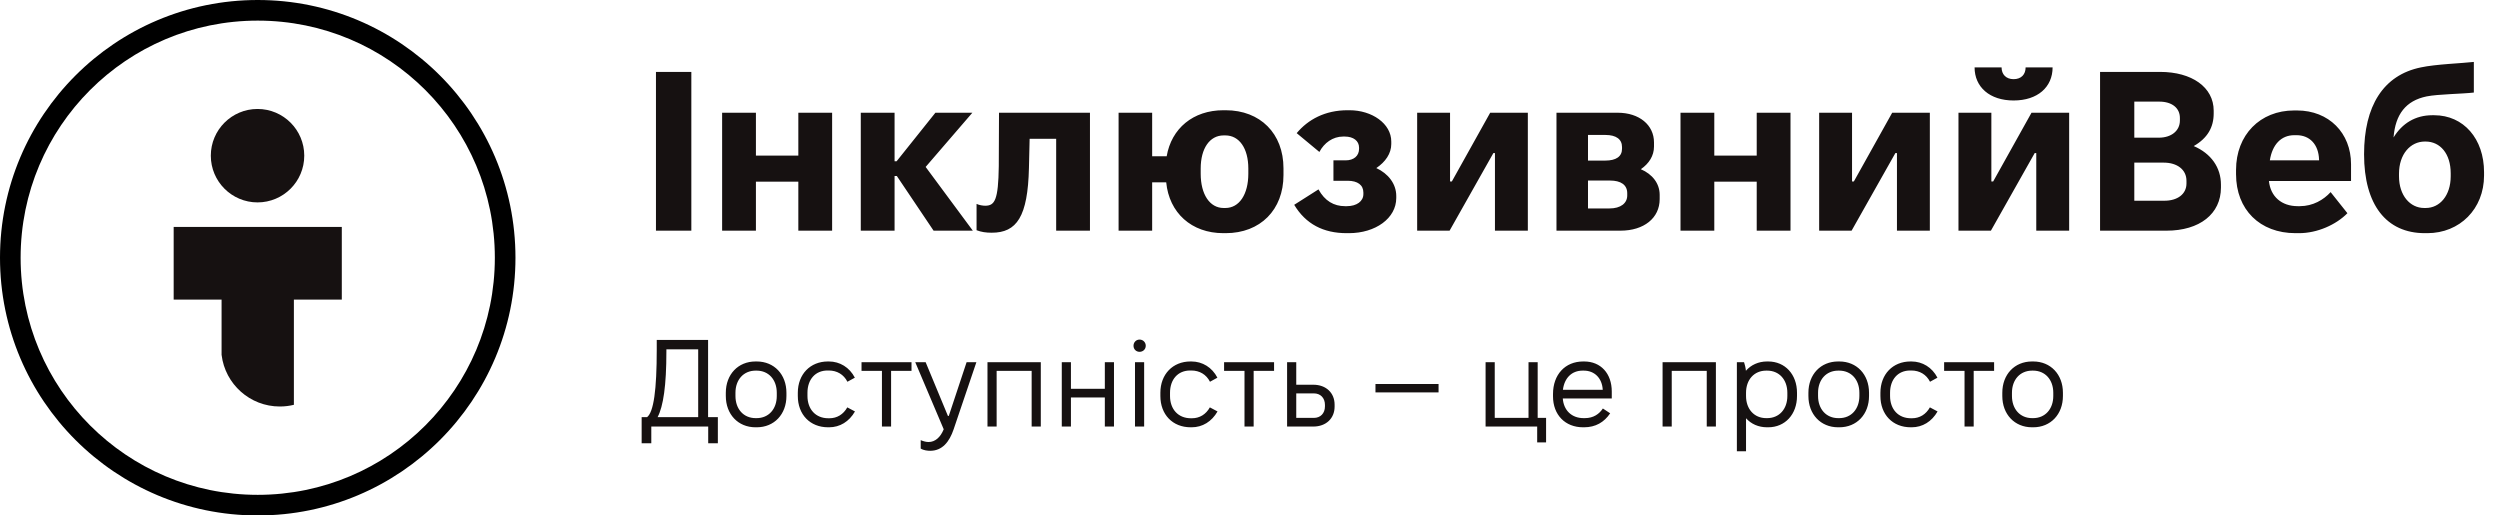
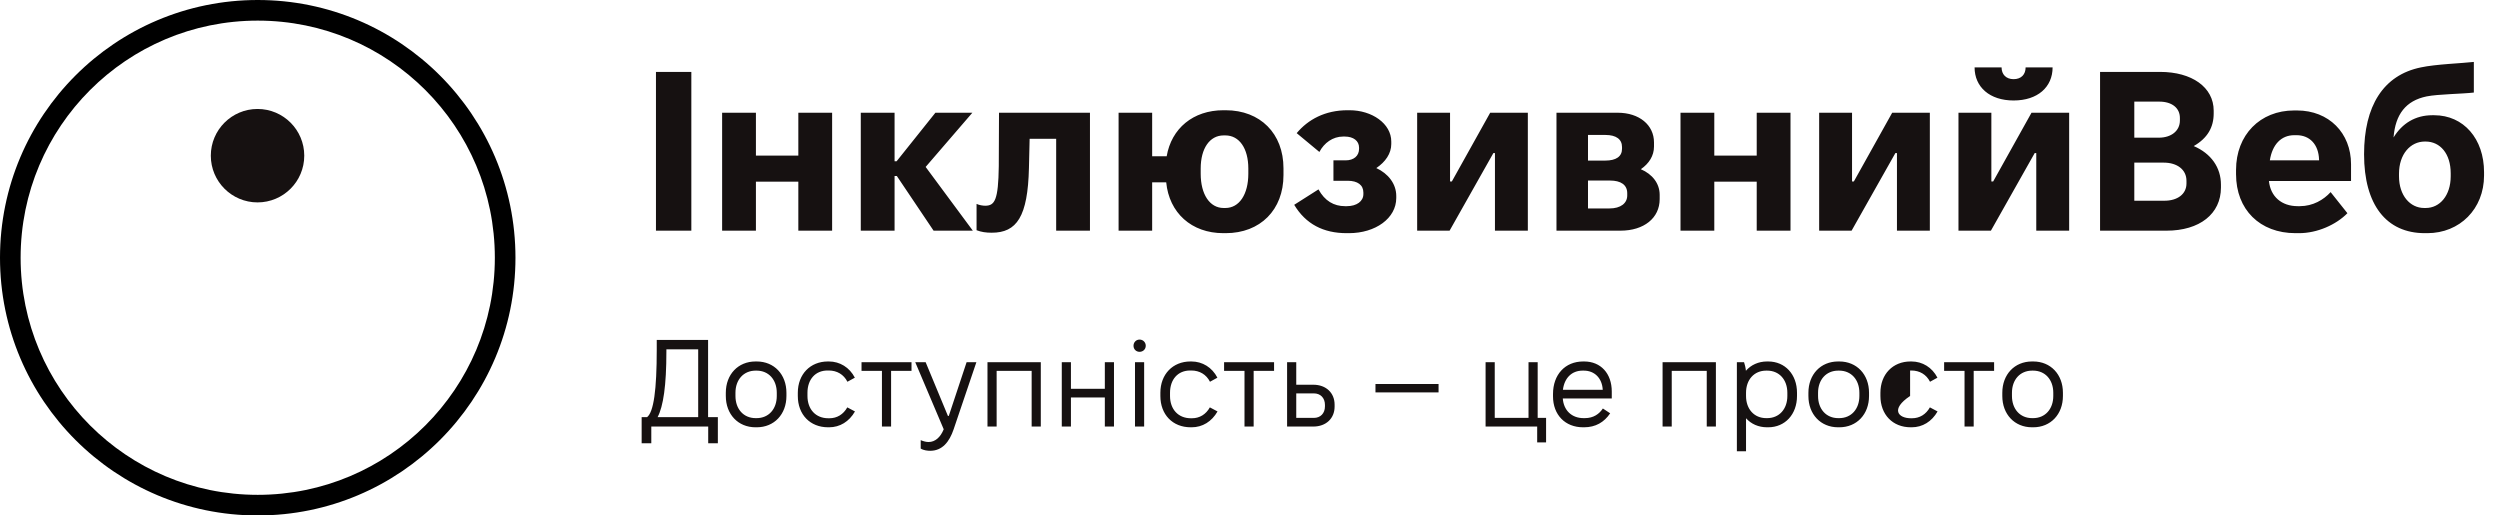
<svg xmlns="http://www.w3.org/2000/svg" width="388" height="80" viewBox="0 0 388 80" fill="none">
  <path d="M80 40C80 62.091 62.091 80 40 80C17.909 80 0 62.091 0 40C0 17.909 17.909 0 40 0C62.091 0 80 17.909 80 40Z" fill="none" />
  <path fill-rule="evenodd" clip-rule="evenodd" d="M40 76.8C60.324 76.8 76.8 60.324 76.8 40C76.8 19.676 60.324 3.2 40 3.2C19.676 3.2 3.2 19.676 3.2 40C3.2 60.324 19.676 76.8 40 76.8ZM40 80C62.091 80 80 62.091 80 40C80 17.909 62.091 0 40 0C17.909 0 0 17.909 0 40C0 62.091 17.909 80 40 80Z" fill="black" />
  <path d="M47.221 24.163C47.221 28.167 43.974 31.413 39.97 31.413C35.966 31.413 32.719 28.167 32.719 24.163C32.719 20.158 35.966 16.912 39.97 16.912C43.974 16.912 47.221 20.158 47.221 24.163Z" fill="#161111" />
-   <path d="M34.389 55.1H34.395C34.945 59.602 38.78 63.089 43.431 63.089C44.182 63.089 44.913 62.998 45.611 62.826V46.501H53.048V35.217H26.953V46.501H34.389V55.1Z" fill="#161111" />
  <path d="M101.805 35.8V11.16H107.296V35.8H101.805ZM112.074 35.8V17.496H117.319V24.149H123.901V17.496H129.146V35.8H123.901V28.197H117.319V35.8H112.074ZM133.593 35.8V17.496H138.838V25.029H139.154L145.174 17.496H150.911L143.66 25.909L150.982 35.8H144.892L139.19 27.317H138.838V35.8H133.593ZM153.92 36.117C153.005 36.117 152.301 36.011 151.562 35.729V31.646C152.019 31.857 152.582 31.928 152.899 31.928C154.378 31.928 154.941 31.083 155.011 25.803L155.046 17.496H169.162V35.8H163.917V21.544H159.798L159.693 26.049C159.517 33.653 157.792 36.117 153.92 36.117ZM189.868 36.187C184.904 36.187 181.455 33.019 180.997 28.302H178.815V35.8H173.605V17.496H178.815V24.254H181.068C181.807 19.925 185.186 17.109 189.868 17.109H190.22C195.605 17.109 199.196 20.734 199.196 26.12V27.176C199.196 32.561 195.605 36.187 190.22 36.187H189.868ZM189.903 32.28H190.184C192.332 32.28 193.74 30.168 193.74 26.965V26.155C193.74 23.022 192.332 21.016 190.184 21.016H189.903C187.756 21.016 186.348 23.022 186.348 26.155V26.965C186.348 30.168 187.756 32.28 189.903 32.28ZM208.991 36.187C205.401 36.187 202.655 34.779 200.86 31.787L204.627 29.393C205.612 31.189 207.02 31.998 208.745 31.998H209.027C210.575 31.998 211.596 31.224 211.596 30.133V29.886C211.596 28.725 210.716 28.056 209.167 28.056H206.95V24.888H208.851C210.118 24.888 210.927 24.184 210.927 23.093V22.917C210.927 21.861 210.047 21.192 208.71 21.192H208.463C206.844 21.192 205.507 22.177 204.767 23.585L201.247 20.664C203.007 18.552 205.647 17.109 209.132 17.109H209.449C212.934 17.109 215.926 19.185 215.926 21.966V22.353C215.926 23.832 215.011 25.134 213.603 26.085C215.433 26.929 216.7 28.513 216.7 30.414V30.731C216.7 33.864 213.497 36.187 209.343 36.187H208.991ZM219.943 35.8V17.496H225.047V28.161H225.328L231.277 17.496H237.12V35.8H232.016V23.761H231.77L224.976 35.8H219.943ZM241.565 35.8V17.496H251.069C254.413 17.496 256.701 19.397 256.701 22.107V22.741C256.701 24.184 255.926 25.381 254.659 26.261C256.454 27.035 257.581 28.478 257.581 30.238V30.907C257.581 33.829 255.152 35.8 251.491 35.8H241.565ZM246.457 24.923H249.133C250.822 24.923 251.737 24.289 251.737 23.093V22.811C251.737 21.614 250.822 20.945 249.168 20.945H246.457V24.923ZM246.457 32.35H249.801C251.526 32.35 252.547 31.541 252.547 30.344V29.992C252.547 28.689 251.561 28.021 249.872 28.021H246.457V32.35ZM260.815 35.8V17.496H266.059V24.149H272.642V17.496H277.887V35.8H272.642V28.197H266.059V35.8H260.815ZM282.333 35.8V17.496H287.437V28.161H287.719L293.668 17.496H299.511V35.8H294.407V23.761H294.161L287.367 35.8H282.333ZM306.455 10.456H310.643C310.643 11.547 311.347 12.286 312.509 12.286C313.706 12.286 314.375 11.547 314.375 10.456H318.563C318.563 13.518 316.24 15.595 312.509 15.595C308.813 15.595 306.455 13.518 306.455 10.456ZM303.955 35.8V17.496H309.059V28.161H309.341L315.29 17.496H321.133V35.8H316.029V23.761H315.783L308.989 35.8H303.955ZM325.929 35.8V11.16H335.257C340.15 11.16 343.564 13.518 343.564 17.179V17.601C343.564 19.749 342.614 21.438 340.467 22.67C343.177 23.832 344.691 26.014 344.691 28.654V29.112C344.691 33.195 341.382 35.8 336.243 35.8H325.929ZM331.244 21.368H335.046C336.982 21.368 338.32 20.312 338.32 18.693V18.305C338.32 16.757 337.088 15.771 335.116 15.771H331.244V21.368ZM331.244 31.153H335.926C337.932 31.153 339.34 30.133 339.34 28.478V28.056C339.34 26.331 337.897 25.24 335.82 25.24H331.244V31.153ZM356.257 36.187C350.73 36.187 347.034 32.526 347.034 27.035V26.366C347.034 20.945 350.766 17.144 356.046 17.144H356.503C361.431 17.144 364.881 20.629 364.881 25.486V28.091H352.138C352.385 30.52 354.11 31.998 356.609 31.998H356.926C358.967 31.998 360.622 31.013 361.713 29.816L364.318 33.089C362.558 34.885 359.636 36.187 356.82 36.187H356.257ZM352.279 24.888H359.918V24.782C359.847 22.389 358.439 20.981 356.433 20.981H356.081C354.039 20.981 352.666 22.424 352.279 24.888ZM376.337 36.187C370.353 36.187 366.903 31.787 366.903 23.937C366.903 16.475 369.86 11.653 375.738 10.456C378.026 9.963 382.109 9.822 383.94 9.611V14.363C382.18 14.574 378.378 14.609 376.618 14.961C373.38 15.63 371.761 17.742 371.479 21.333C372.817 19.15 374.858 17.883 377.498 17.883H377.78C382.356 17.883 385.524 21.544 385.524 26.718V27.246C385.524 32.421 381.757 36.187 376.724 36.187H376.337ZM376.231 32.28H376.477C378.66 32.28 380.349 30.344 380.349 27.352V26.894C380.349 23.867 378.73 21.966 376.442 21.966H376.337C374.084 21.966 372.324 23.937 372.324 26.965V27.352C372.324 30.344 374.049 32.28 376.231 32.28Z" fill="#161111" />
-   <path d="M99.584 68.792V64.74H100.429C101.447 63.934 101.927 60.555 101.927 54.219V52.76H109.895V64.74H111.411V68.792H109.914V66.2H101.082V68.792H99.584ZM108.359 64.74V54.219H103.424V54.565C103.424 59.844 102.944 63.051 102.061 64.74H108.359ZM117.254 66.315C114.547 66.315 112.646 64.299 112.646 61.457V60.958C112.646 58.117 114.547 56.1 117.254 56.1H117.446C120.153 56.1 122.054 58.117 122.054 60.958V61.457C122.054 64.299 120.153 66.315 117.446 66.315H117.254ZM117.273 64.894H117.427C119.308 64.894 120.556 63.473 120.556 61.457V60.958C120.556 58.923 119.289 57.521 117.427 57.521H117.273C115.411 57.521 114.143 58.923 114.143 60.958V61.457C114.143 63.473 115.391 64.894 117.273 64.894ZM128.525 66.315C125.722 66.315 123.821 64.337 123.821 61.457V60.958C123.821 58.078 125.76 56.1 128.486 56.1H128.64C130.349 56.1 131.846 57.022 132.672 58.616L131.52 59.249C130.944 58.117 129.907 57.502 128.621 57.502H128.429C126.547 57.502 125.318 58.885 125.318 60.958V61.457C125.318 63.531 126.605 64.913 128.544 64.913H128.736C129.907 64.913 130.886 64.318 131.501 63.224L132.691 63.857C131.789 65.432 130.349 66.315 128.678 66.315H128.525ZM136.877 66.2V57.56H133.709V56.216H141.466V57.56H138.298V66.2H136.877ZM144.372 69.963C143.988 69.963 143.354 69.905 142.893 69.617V68.312C143.354 68.504 143.757 68.6 144.122 68.6C145.12 68.6 145.965 67.87 146.464 66.622L142.048 56.216H143.661L147.117 64.549H147.252L150.016 56.216H151.533L148 66.641C147.348 68.561 146.253 69.963 144.372 69.963ZM153.257 66.2V56.216H161.532V66.2H160.112V57.56H154.678V66.2H153.257ZM164.788 66.2V56.216H166.209V60.344H171.47V56.216H172.891V66.2H171.47V61.688H166.209V66.2H164.788ZM176.861 54.603C176.324 54.603 175.921 54.2 175.921 53.662C175.921 53.124 176.324 52.702 176.861 52.702C177.399 52.702 177.821 53.124 177.821 53.662C177.821 54.2 177.399 54.603 176.861 54.603ZM176.151 66.2V56.216H177.572V66.2H176.151ZM184.794 66.315C181.99 66.315 180.09 64.337 180.09 61.457V60.958C180.09 58.078 182.029 56.1 184.755 56.1H184.909C186.618 56.1 188.115 57.022 188.941 58.616L187.789 59.249C187.213 58.117 186.176 57.502 184.89 57.502H184.698C182.816 57.502 181.587 58.885 181.587 60.958V61.457C181.587 63.531 182.874 64.913 184.813 64.913H185.005C186.176 64.913 187.155 64.318 187.77 63.224L188.96 63.857C188.058 65.432 186.618 66.315 184.947 66.315H184.794ZM193.146 66.2V57.56H189.978V56.216H197.735V57.56H194.567V66.2H193.146ZM199.757 66.2V56.216H201.178V59.71H203.828C205.805 59.71 207.13 60.977 207.13 62.801V63.108C207.13 64.933 205.805 66.2 203.828 66.2H199.757ZM201.178 64.856H203.924C204.941 64.856 205.632 64.145 205.632 63.07V62.84C205.632 61.764 204.941 61.054 203.924 61.054H201.178V64.856ZM213.473 60.901V59.595H223.265V60.901H213.473ZM238.57 68.657V66.2H230.563V56.216H231.984V64.856H237.226V56.216H238.647V64.856H239.952V68.657H238.57ZM245.693 66.315C242.909 66.315 241.027 64.376 241.027 61.515V61.15C241.027 58.136 242.909 56.1 245.712 56.1H245.866C248.438 56.1 250.147 57.963 250.147 60.766V61.841H242.544C242.678 63.684 243.926 64.894 245.77 64.894H245.962C247.325 64.894 248.208 64.241 248.765 63.397L249.898 64.145C248.957 65.547 247.613 66.315 245.846 66.315H245.693ZM242.563 60.497H248.746C248.65 58.712 247.498 57.521 245.808 57.521H245.616C243.926 57.521 242.794 58.673 242.563 60.497ZM258.032 66.2V56.216H266.307V66.2H264.887V57.56H259.453V66.2H258.032ZM269.563 70.04V56.216H270.677C270.792 56.542 270.927 57.099 270.965 57.541C271.752 56.638 272.904 56.1 274.248 56.1H274.421C277.051 56.1 278.895 58.117 278.895 60.958V61.457C278.895 64.299 277.051 66.315 274.421 66.315H274.248C272.904 66.315 271.771 65.796 270.984 64.913V70.04H269.563ZM274.114 64.894H274.267C276.13 64.894 277.397 63.492 277.397 61.457V60.958C277.397 58.923 276.13 57.521 274.267 57.521H274.114C272.232 57.521 270.984 58.942 270.984 60.958V61.457C270.984 63.492 272.251 64.894 274.114 64.894ZM285.273 66.315C282.565 66.315 280.665 64.299 280.665 61.457V60.958C280.665 58.117 282.565 56.1 285.273 56.1H285.465C288.172 56.1 290.073 58.117 290.073 60.958V61.457C290.073 64.299 288.172 66.315 285.465 66.315H285.273ZM285.292 64.894H285.445C287.327 64.894 288.575 63.473 288.575 61.457V60.958C288.575 58.923 287.308 57.521 285.445 57.521H285.292C283.429 57.521 282.162 58.923 282.162 60.958V61.457C282.162 63.473 283.41 64.894 285.292 64.894ZM296.544 66.315C293.74 66.315 291.84 64.337 291.84 61.457V60.958C291.84 58.078 293.779 56.1 296.505 56.1H296.659C298.368 56.1 299.865 57.022 300.691 58.616L299.539 59.249C298.963 58.117 297.926 57.502 296.64 57.502H296.448C294.566 57.502 293.337 58.885 293.337 60.958V61.457C293.337 63.531 294.624 64.913 296.563 64.913H296.755C297.926 64.913 298.905 64.318 299.52 63.224L300.71 63.857C299.808 65.432 298.368 66.315 296.697 66.315H296.544ZM304.896 66.2V57.56H301.728V56.216H309.485V57.56H306.317V66.2H304.896ZM315.366 66.315C312.659 66.315 310.758 64.299 310.758 61.457V60.958C310.758 58.117 312.659 56.1 315.366 56.1H315.558C318.266 56.1 320.166 58.117 320.166 60.958V61.457C320.166 64.299 318.266 66.315 315.558 66.315H315.366ZM315.386 64.894H315.539C317.421 64.894 318.669 63.473 318.669 61.457V60.958C318.669 58.923 317.402 57.521 315.539 57.521H315.386C313.523 57.521 312.256 58.923 312.256 60.958V61.457C312.256 63.473 313.504 64.894 315.386 64.894Z" fill="#161111" />
+   <path d="M99.584 68.792V64.74H100.429C101.447 63.934 101.927 60.555 101.927 54.219V52.76H109.895V64.74H111.411V68.792H109.914V66.2H101.082V68.792H99.584ZM108.359 64.74V54.219H103.424V54.565C103.424 59.844 102.944 63.051 102.061 64.74H108.359ZM117.254 66.315C114.547 66.315 112.646 64.299 112.646 61.457V60.958C112.646 58.117 114.547 56.1 117.254 56.1H117.446C120.153 56.1 122.054 58.117 122.054 60.958V61.457C122.054 64.299 120.153 66.315 117.446 66.315H117.254ZM117.273 64.894H117.427C119.308 64.894 120.556 63.473 120.556 61.457V60.958C120.556 58.923 119.289 57.521 117.427 57.521H117.273C115.411 57.521 114.143 58.923 114.143 60.958V61.457C114.143 63.473 115.391 64.894 117.273 64.894ZM128.525 66.315C125.722 66.315 123.821 64.337 123.821 61.457V60.958C123.821 58.078 125.76 56.1 128.486 56.1H128.64C130.349 56.1 131.846 57.022 132.672 58.616L131.52 59.249C130.944 58.117 129.907 57.502 128.621 57.502H128.429C126.547 57.502 125.318 58.885 125.318 60.958V61.457C125.318 63.531 126.605 64.913 128.544 64.913H128.736C129.907 64.913 130.886 64.318 131.501 63.224L132.691 63.857C131.789 65.432 130.349 66.315 128.678 66.315H128.525ZM136.877 66.2V57.56H133.709V56.216H141.466V57.56H138.298V66.2H136.877ZM144.372 69.963C143.988 69.963 143.354 69.905 142.893 69.617V68.312C143.354 68.504 143.757 68.6 144.122 68.6C145.12 68.6 145.965 67.87 146.464 66.622L142.048 56.216H143.661L147.117 64.549H147.252L150.016 56.216H151.533L148 66.641C147.348 68.561 146.253 69.963 144.372 69.963ZM153.257 66.2V56.216H161.532V66.2H160.112V57.56H154.678V66.2H153.257ZM164.788 66.2V56.216H166.209V60.344H171.47V56.216H172.891V66.2H171.47V61.688H166.209V66.2H164.788ZM176.861 54.603C176.324 54.603 175.921 54.2 175.921 53.662C175.921 53.124 176.324 52.702 176.861 52.702C177.399 52.702 177.821 53.124 177.821 53.662C177.821 54.2 177.399 54.603 176.861 54.603ZM176.151 66.2V56.216H177.572V66.2H176.151ZM184.794 66.315C181.99 66.315 180.09 64.337 180.09 61.457V60.958C180.09 58.078 182.029 56.1 184.755 56.1H184.909C186.618 56.1 188.115 57.022 188.941 58.616L187.789 59.249C187.213 58.117 186.176 57.502 184.89 57.502H184.698C182.816 57.502 181.587 58.885 181.587 60.958V61.457C181.587 63.531 182.874 64.913 184.813 64.913H185.005C186.176 64.913 187.155 64.318 187.77 63.224L188.96 63.857C188.058 65.432 186.618 66.315 184.947 66.315H184.794ZM193.146 66.2V57.56H189.978V56.216H197.735V57.56H194.567V66.2H193.146ZM199.757 66.2V56.216H201.178V59.71H203.828C205.805 59.71 207.13 60.977 207.13 62.801V63.108C207.13 64.933 205.805 66.2 203.828 66.2H199.757ZM201.178 64.856H203.924C204.941 64.856 205.632 64.145 205.632 63.07V62.84C205.632 61.764 204.941 61.054 203.924 61.054H201.178V64.856ZM213.473 60.901V59.595H223.265V60.901H213.473ZM238.57 68.657V66.2H230.563V56.216H231.984V64.856H237.226V56.216H238.647V64.856H239.952V68.657H238.57ZM245.693 66.315C242.909 66.315 241.027 64.376 241.027 61.515V61.15C241.027 58.136 242.909 56.1 245.712 56.1H245.866C248.438 56.1 250.147 57.963 250.147 60.766V61.841H242.544C242.678 63.684 243.926 64.894 245.77 64.894H245.962C247.325 64.894 248.208 64.241 248.765 63.397L249.898 64.145C248.957 65.547 247.613 66.315 245.846 66.315H245.693ZM242.563 60.497H248.746C248.65 58.712 247.498 57.521 245.808 57.521H245.616C243.926 57.521 242.794 58.673 242.563 60.497ZM258.032 66.2V56.216H266.307V66.2H264.887V57.56H259.453V66.2H258.032ZM269.563 70.04V56.216H270.677C270.792 56.542 270.927 57.099 270.965 57.541C271.752 56.638 272.904 56.1 274.248 56.1H274.421C277.051 56.1 278.895 58.117 278.895 60.958V61.457C278.895 64.299 277.051 66.315 274.421 66.315H274.248C272.904 66.315 271.771 65.796 270.984 64.913V70.04H269.563ZM274.114 64.894H274.267C276.13 64.894 277.397 63.492 277.397 61.457V60.958C277.397 58.923 276.13 57.521 274.267 57.521H274.114C272.232 57.521 270.984 58.942 270.984 60.958V61.457C270.984 63.492 272.251 64.894 274.114 64.894ZM285.273 66.315C282.565 66.315 280.665 64.299 280.665 61.457V60.958C280.665 58.117 282.565 56.1 285.273 56.1H285.465C288.172 56.1 290.073 58.117 290.073 60.958V61.457C290.073 64.299 288.172 66.315 285.465 66.315H285.273ZM285.292 64.894H285.445C287.327 64.894 288.575 63.473 288.575 61.457V60.958C288.575 58.923 287.308 57.521 285.445 57.521H285.292C283.429 57.521 282.162 58.923 282.162 60.958V61.457C282.162 63.473 283.41 64.894 285.292 64.894ZM296.544 66.315C293.74 66.315 291.84 64.337 291.84 61.457V60.958C291.84 58.078 293.779 56.1 296.505 56.1H296.659C298.368 56.1 299.865 57.022 300.691 58.616L299.539 59.249C298.963 58.117 297.926 57.502 296.64 57.502H296.448V61.457C293.337 63.531 294.624 64.913 296.563 64.913H296.755C297.926 64.913 298.905 64.318 299.52 63.224L300.71 63.857C299.808 65.432 298.368 66.315 296.697 66.315H296.544ZM304.896 66.2V57.56H301.728V56.216H309.485V57.56H306.317V66.2H304.896ZM315.366 66.315C312.659 66.315 310.758 64.299 310.758 61.457V60.958C310.758 58.117 312.659 56.1 315.366 56.1H315.558C318.266 56.1 320.166 58.117 320.166 60.958V61.457C320.166 64.299 318.266 66.315 315.558 66.315H315.366ZM315.386 64.894H315.539C317.421 64.894 318.669 63.473 318.669 61.457V60.958C318.669 58.923 317.402 57.521 315.539 57.521H315.386C313.523 57.521 312.256 58.923 312.256 60.958V61.457C312.256 63.473 313.504 64.894 315.386 64.894Z" fill="#161111" />
</svg>